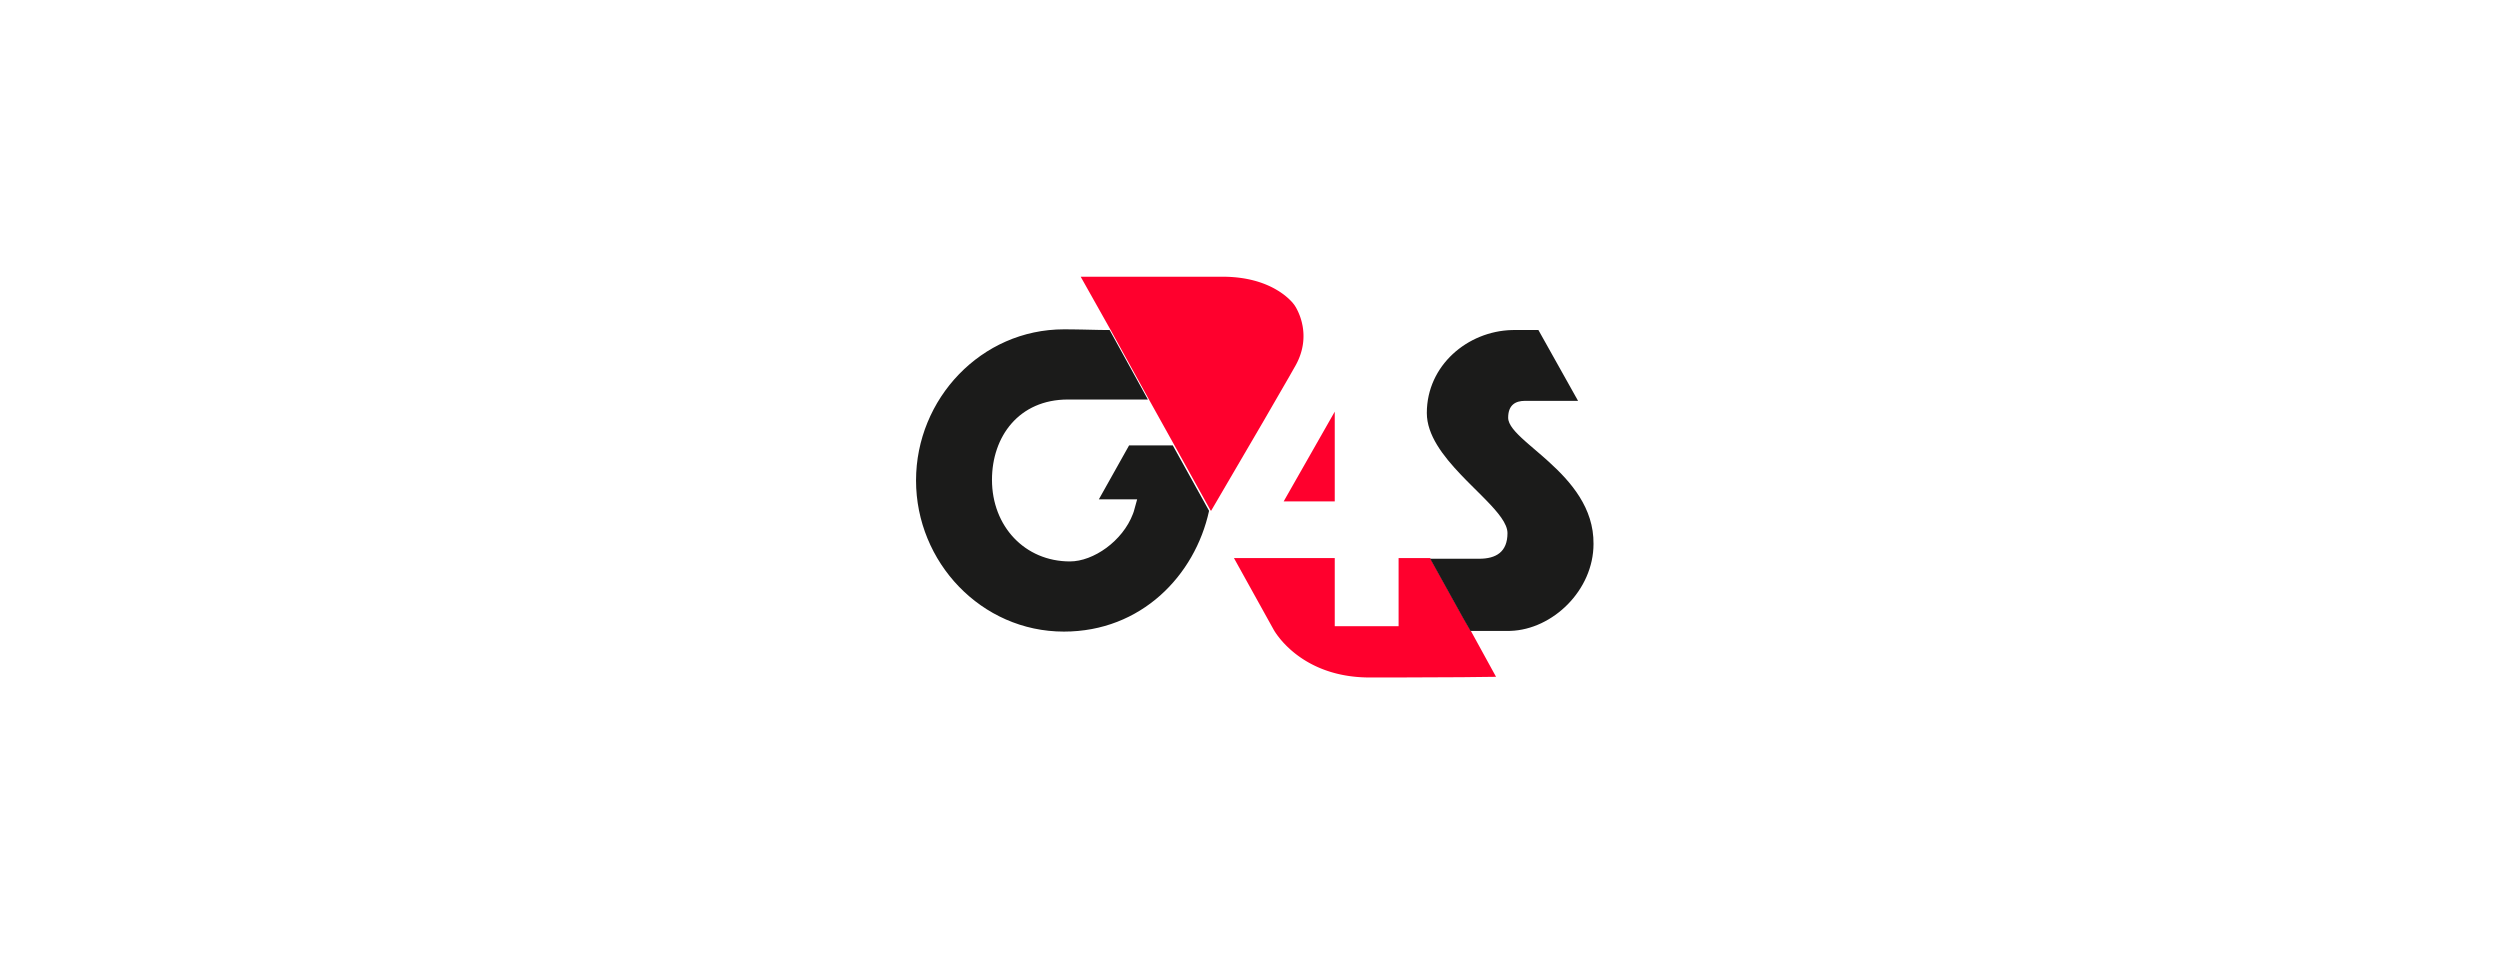
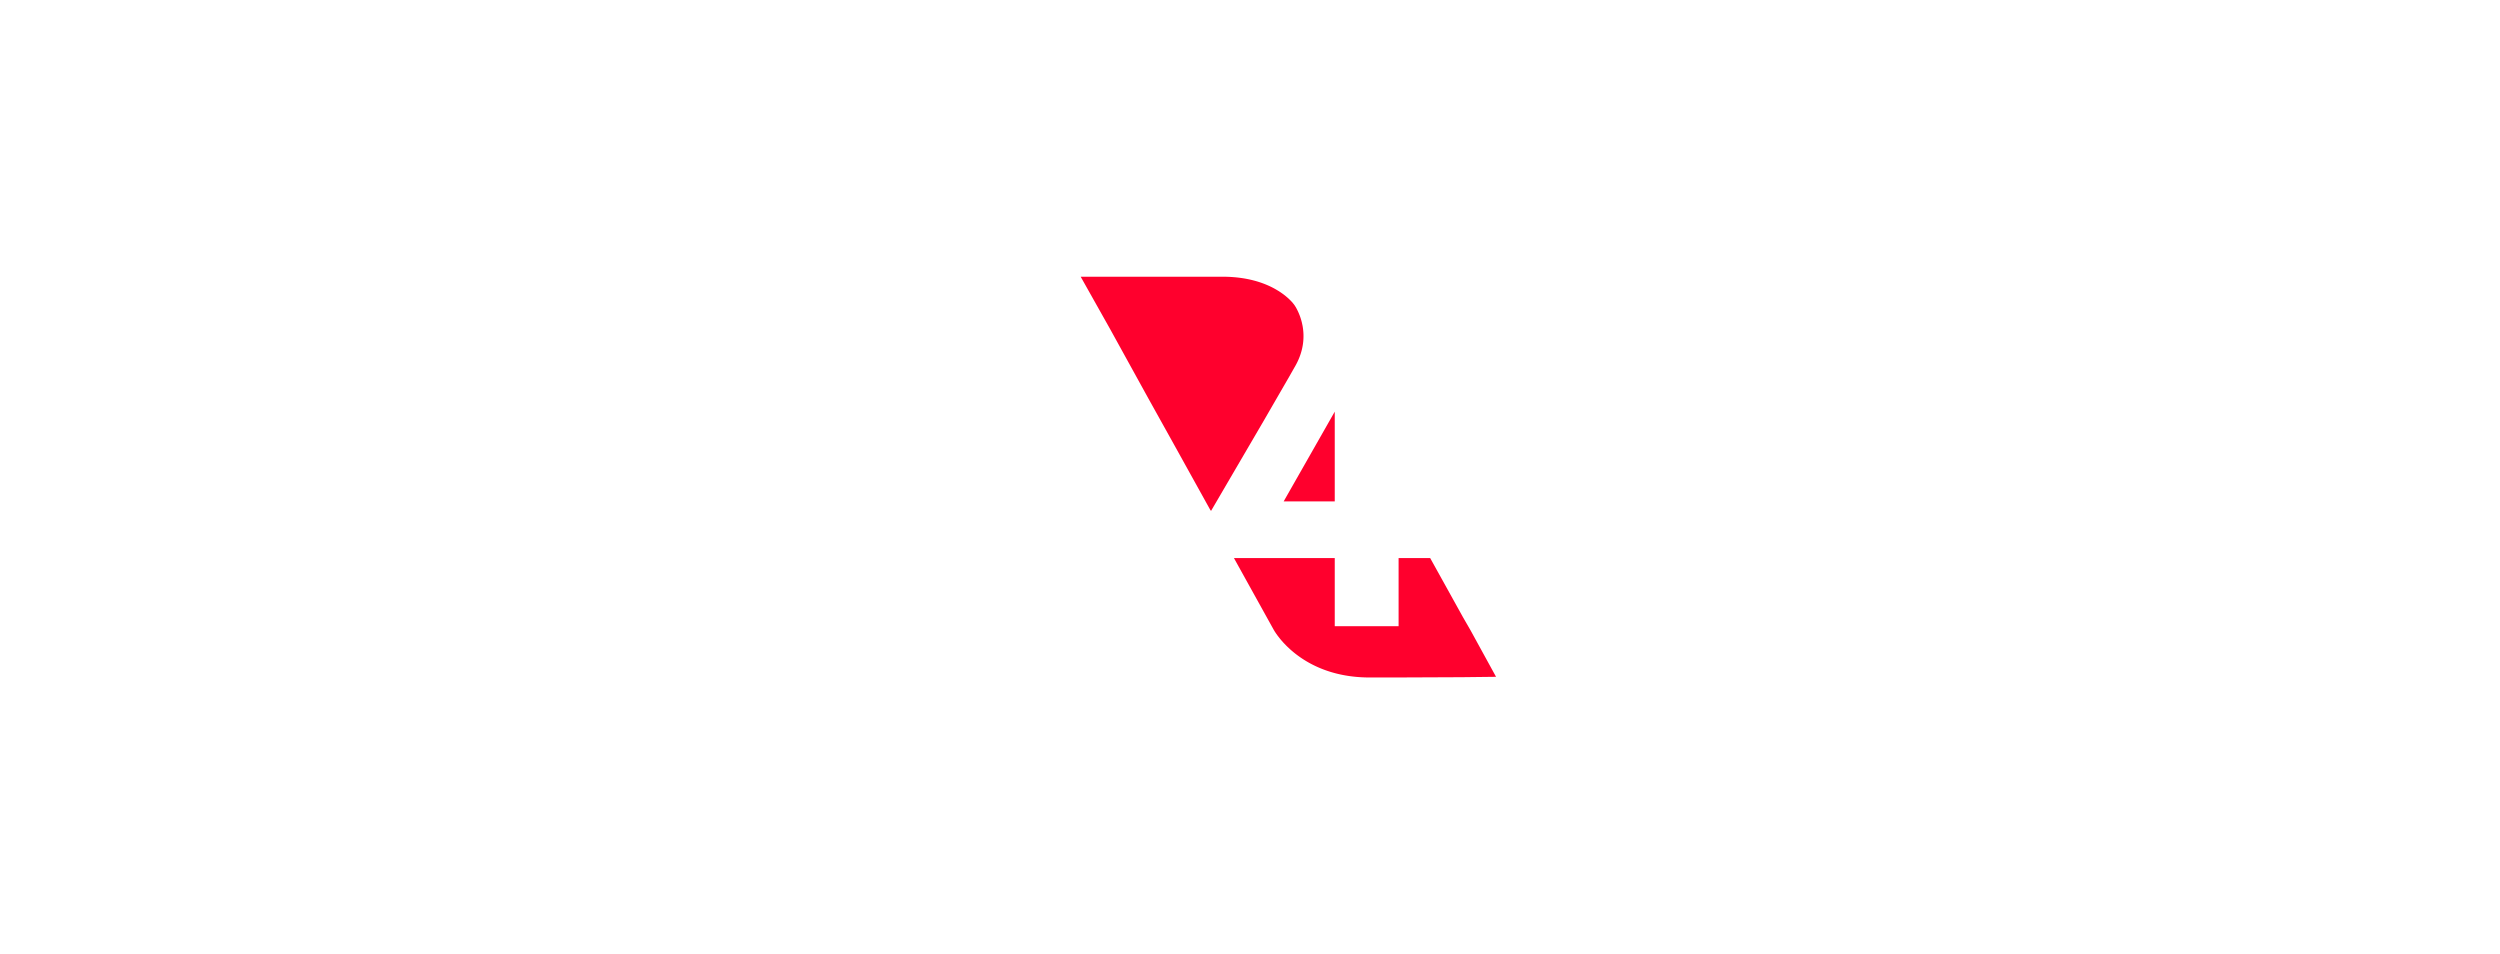
<svg xmlns="http://www.w3.org/2000/svg" width="262" height="100" viewBox="0 0 262 100">
  <g fill-rule="nonzero" fill="none">
    <path d="M139.882 58.485v7.141h6.691v-7.141h3.31l3.452 6.222.775 1.344 2.676 4.878-3.55.041-6.28.027-3.412.003c-4.152 0-6.816-1.582-8.355-2.97l-.275-.258a10.332 10.332 0 01-.128-.126l-.237-.246a9.938 9.938 0 01-.11-.119l-.199-.228a9.365 9.365 0 01-.09-.109l-.236-.3-.184-.255-.133-.2-.125-.21-4.156-7.494h10.566zM128.119 29c2.55 0 4.346.624 5.543 1.3l.312.185c.05.03.098.062.145.093l.268.184.124.09.227.178.2.17.174.16.148.146.124.13.14.163.158.21.105.167.074.13.084.16.091.188.094.215.095.24c.078.212.152.449.214.708l.068.321c.203 1.106.154 2.55-.71 4.125l-.698 1.228-2.696 4.665-5.482 9.38-.07-.071-3.804-6.859-2.676-4.808-4.015-7.283-3.1-5.515h14.863zm11.763 14.141v9.404h-5.353l5.353-9.404z" fill="#FF002D" />
-     <path d="M111.496 34.515l.851.005 1.11.018 1.702.038.732.009h.395l4.014 7.284h-8.381c-5.142 0-7.96 3.889-7.96 8.414 0 4.879 3.452 8.555 8.17 8.555 2.464 0 5.526-2.135 6.602-4.98l.09-.252.352-1.273h-4.014l3.17-5.656h4.578l3.803 6.858c-1.479 6.788-7.114 12.657-15.214 12.657-8.664 0-15.496-7.283-15.496-15.838 0-8.556 6.832-15.839 15.496-15.839zm49.728.07l4.156 7.425h-5.565c-.986 0-1.76.424-1.76 1.768 0 .727.735 1.524 1.785 2.46l.408.358 1.35 1.161.236.208.479.427C164.636 50.5 167.036 53.23 167 57c0 4.861-4.28 8.972-8.704 9.117l-.242.004h-3.944l-.775-1.343-3.451-6.222h5.141c1.761 0 2.959-.708 2.959-2.687 0-.987-.98-2.163-2.272-3.487l-.498-.504-1.052-1.048-.54-.543-.536-.555c-1.867-1.964-3.555-4.143-3.555-6.45 0-5 4.28-8.567 8.905-8.693l.252-.003h2.536z" fill="#1B1B1A" />
  </g>
</svg>